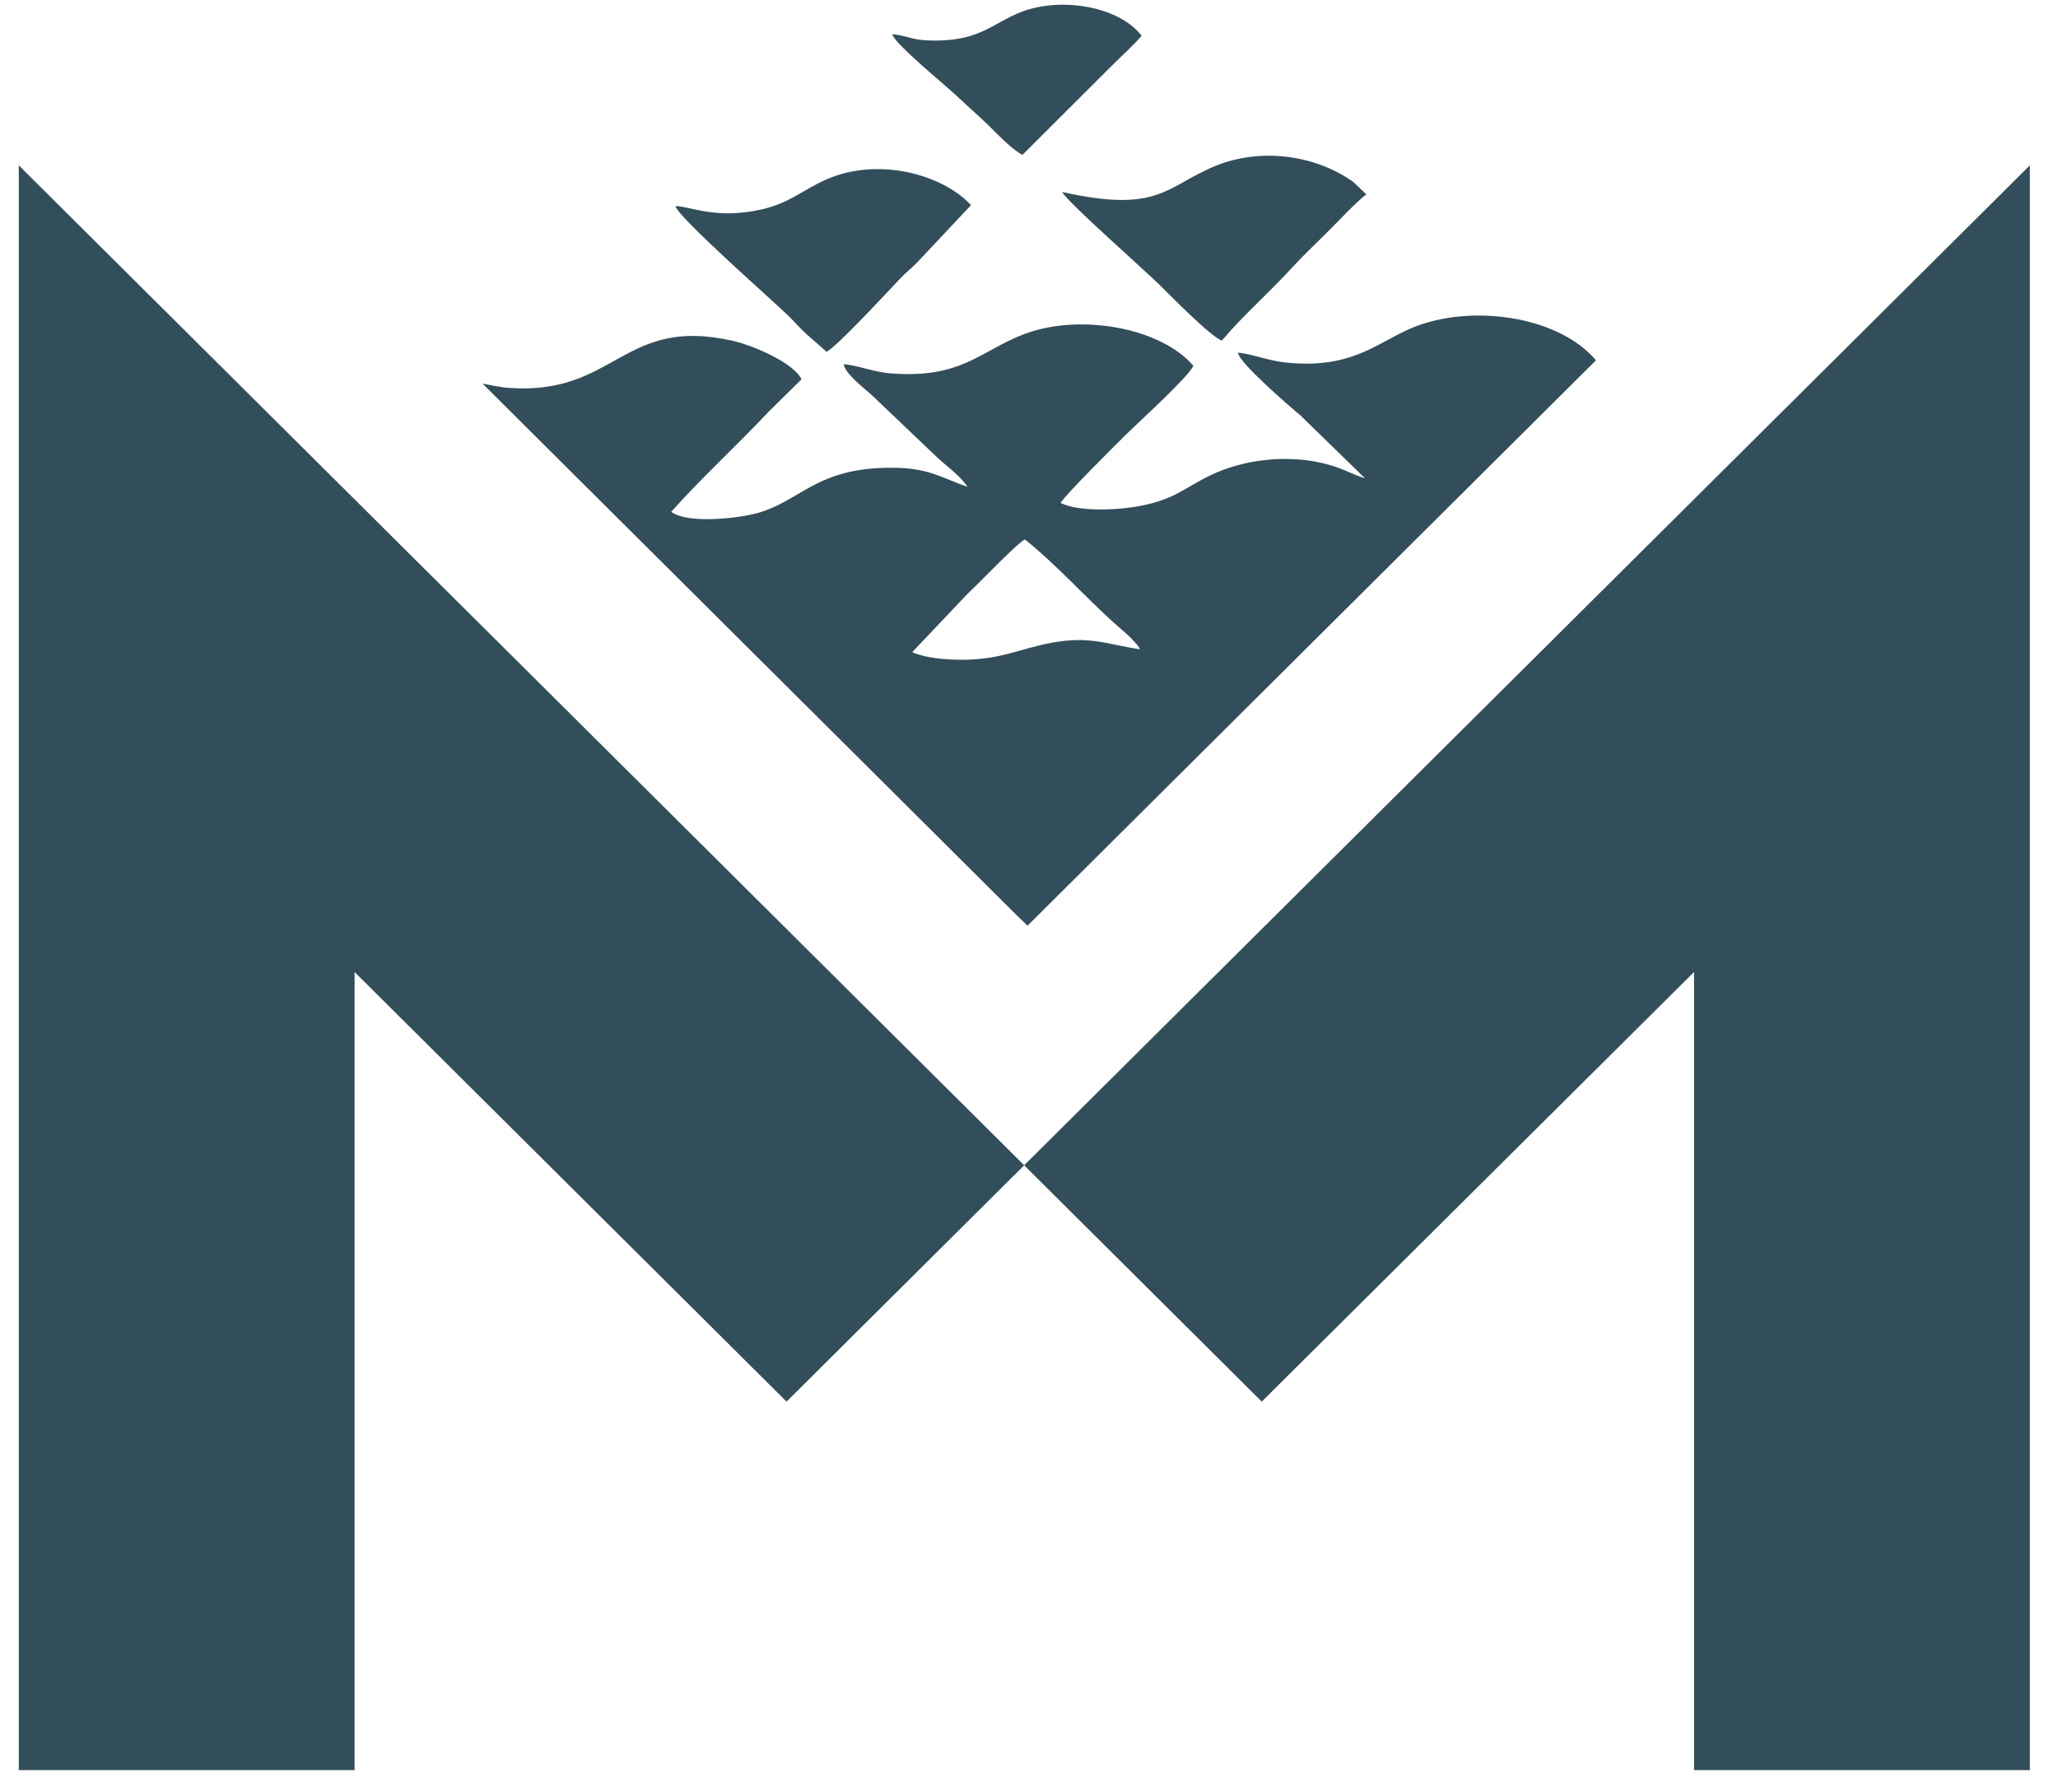
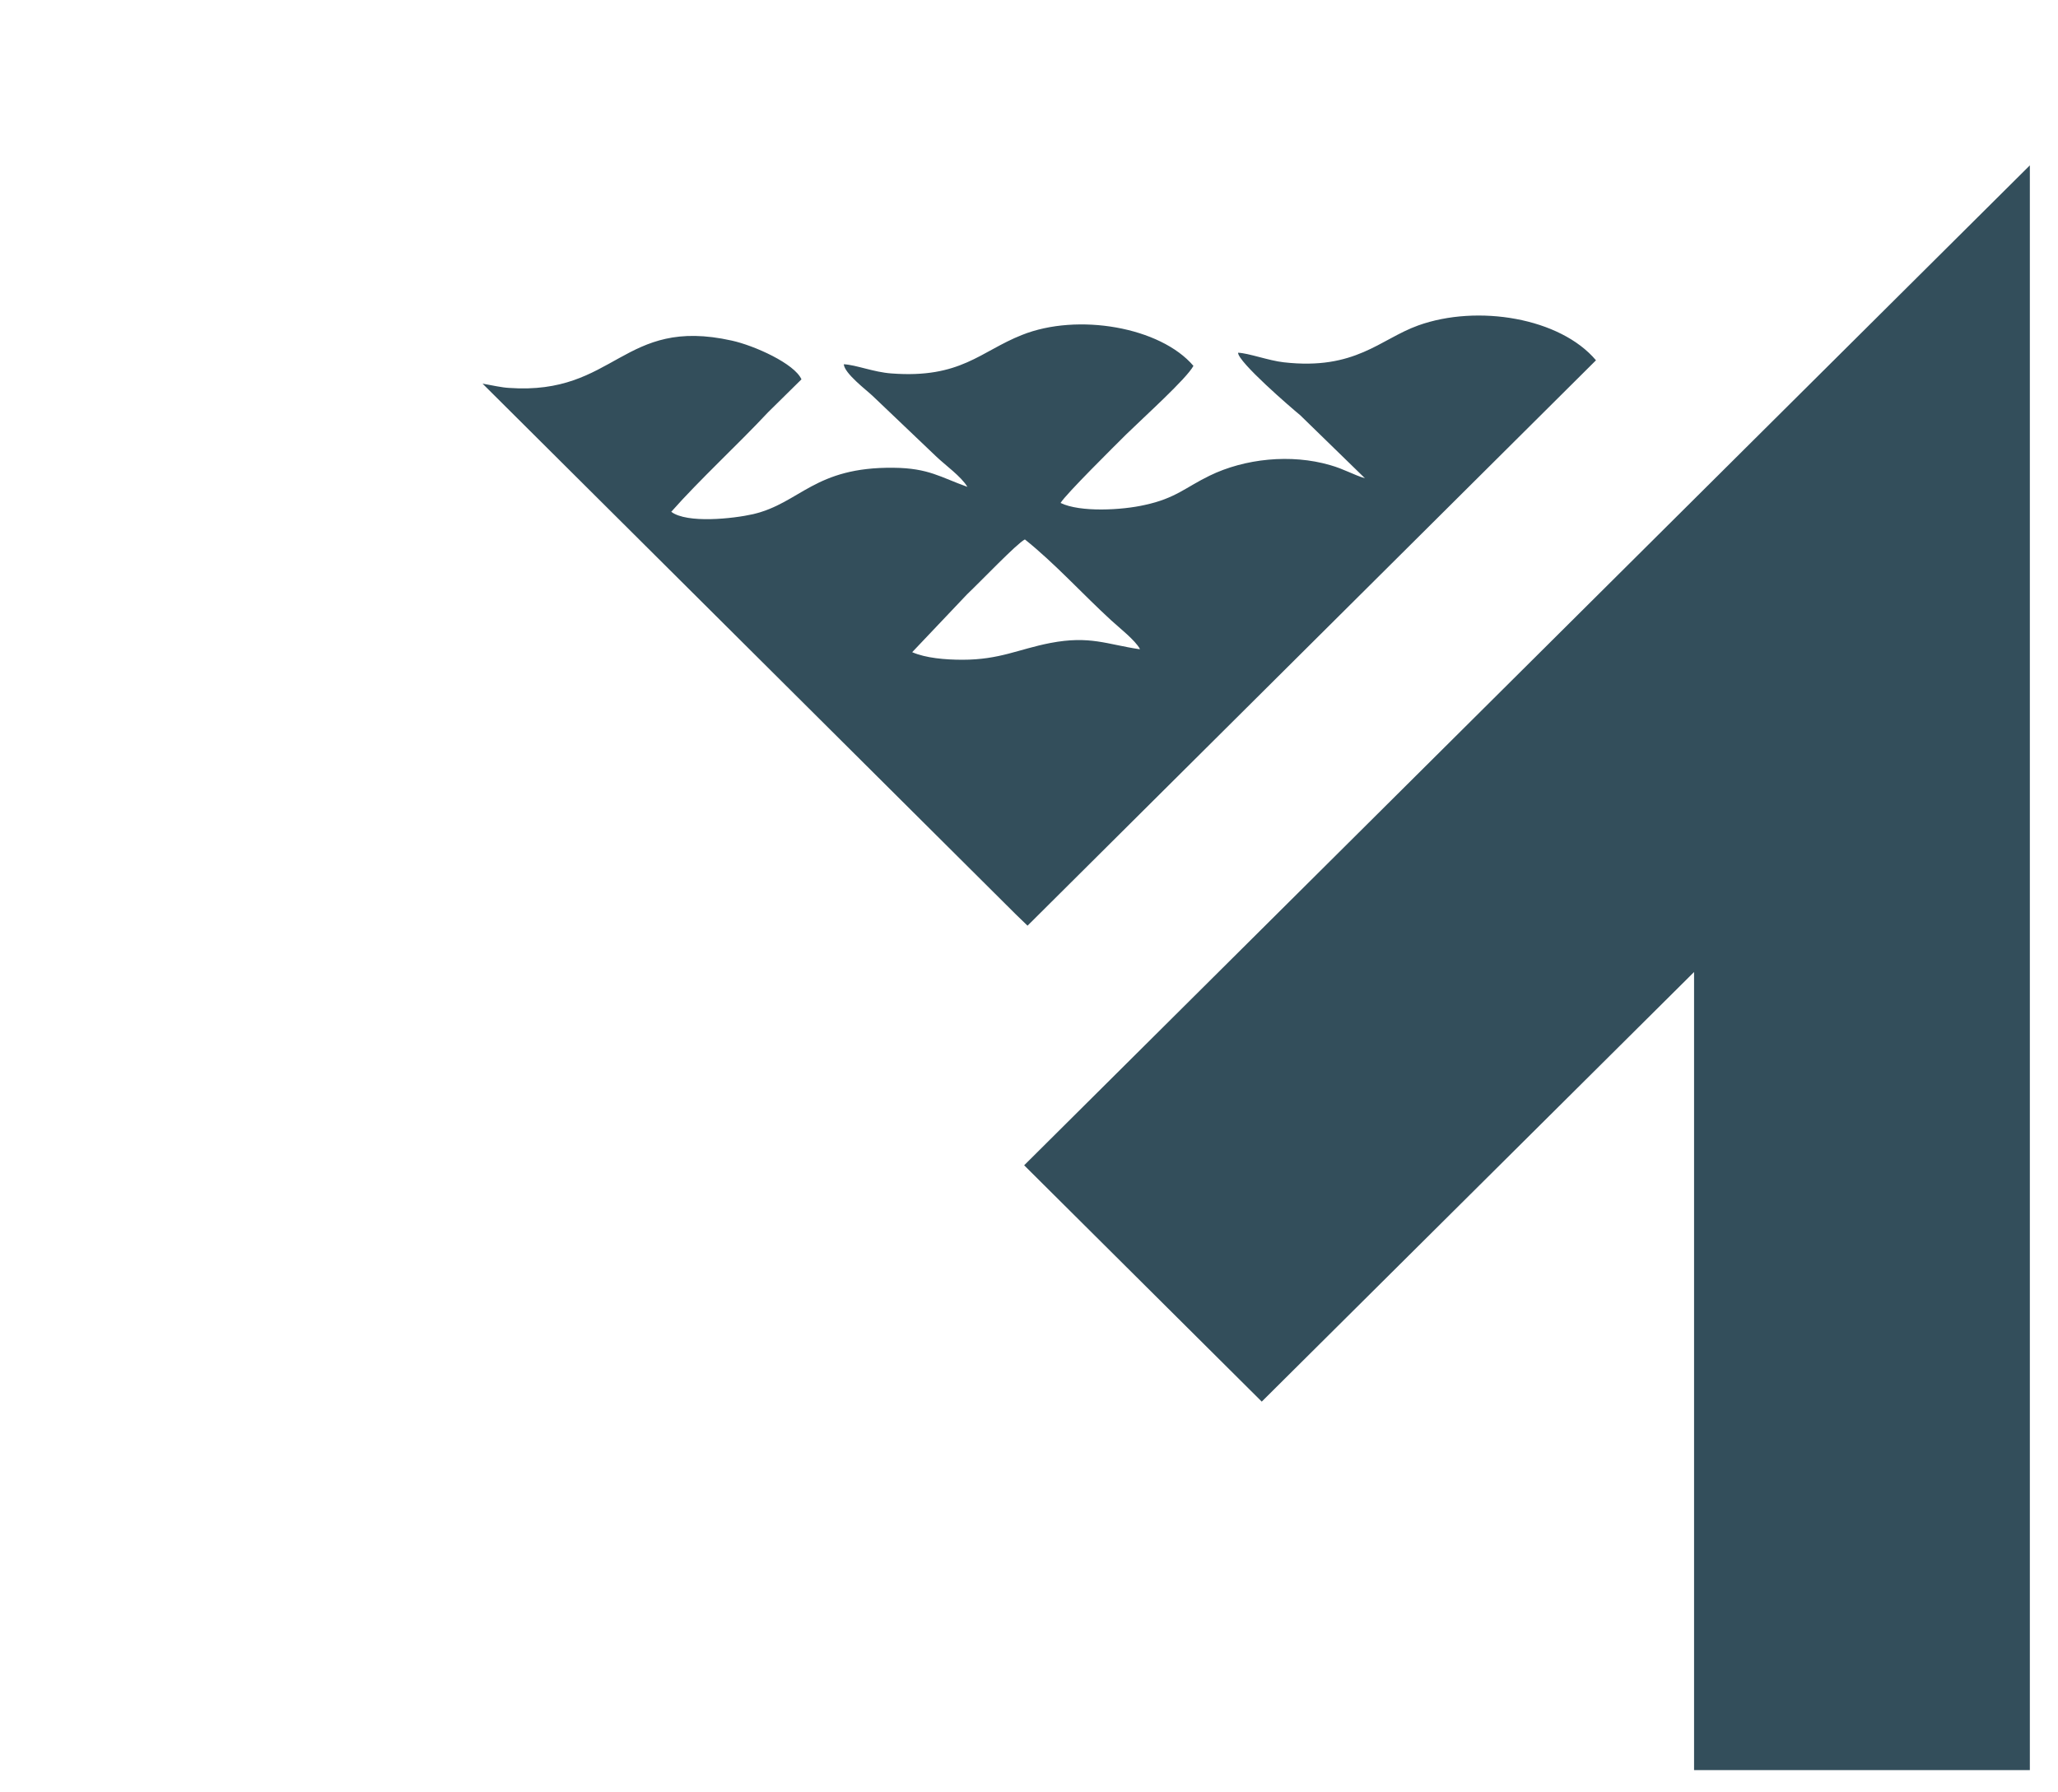
<svg xmlns="http://www.w3.org/2000/svg" width="62" height="54" viewBox="0 0 62 54" fill="none">
  <path fill-rule="evenodd" clip-rule="evenodd" d="M34.341 19.55C34.192 19.283 33.734 18.926 33.485 18.698C32.609 17.896 31.792 16.985 30.876 16.252C30.637 16.371 29.562 17.5 29.134 17.906L27.481 19.649C27.889 19.827 28.477 19.877 28.994 19.877C30.119 19.877 30.677 19.56 31.643 19.372C32.838 19.144 33.336 19.412 34.331 19.56L34.341 19.55ZM23.14 12.42C22.214 13.41 21.079 14.45 20.222 15.42C20.7 15.777 22.084 15.628 22.692 15.49C24.116 15.153 24.534 14.064 26.923 14.093C27.979 14.103 28.337 14.381 29.144 14.668C28.954 14.351 28.487 14.024 28.198 13.747L26.286 11.925C26.097 11.746 25.44 11.251 25.42 10.974C25.798 10.994 26.316 11.212 26.854 11.251C28.945 11.41 29.532 10.588 30.787 10.092C32.469 9.419 34.959 9.855 35.954 11.023C35.745 11.41 34.49 12.539 33.933 13.083C33.575 13.44 32.111 14.886 31.951 15.153C32.539 15.44 33.803 15.371 34.49 15.213C35.416 15.014 35.725 14.678 36.442 14.331C37.498 13.816 38.891 13.668 40.076 14.014C40.495 14.133 40.763 14.301 41.122 14.41L39.17 12.509C38.891 12.281 37.298 10.905 37.298 10.627C37.607 10.637 38.224 10.865 38.672 10.915C40.833 11.162 41.57 10.221 42.725 9.805C44.517 9.162 47.006 9.578 48.081 10.855L30.956 27.889L30.607 27.552L14.537 11.558C14.816 11.608 15.125 11.677 15.334 11.687C18.55 11.915 18.749 9.528 22.044 10.261C22.722 10.409 23.936 10.954 24.145 11.429L23.14 12.42Z" fill="#334E5B" />
-   <path fill-rule="evenodd" clip-rule="evenodd" d="M41.162 5.854C40.864 6.082 40.376 6.607 40.077 6.904C39.728 7.26 39.31 7.646 38.972 8.013C38.215 8.845 37.468 9.479 36.811 10.261C36.483 10.152 35.278 8.924 34.969 8.617C34.481 8.132 32.121 6.062 32.002 5.785C34.939 6.438 35.108 5.616 36.632 4.992C37.956 4.458 39.589 4.646 40.764 5.478L41.172 5.864L41.162 5.854Z" fill="#334E5B" />
-   <path fill-rule="evenodd" clip-rule="evenodd" d="M29.253 6.181L27.69 7.844C27.5 8.052 27.321 8.181 27.122 8.389C26.764 8.765 25.21 10.449 24.902 10.598C24.693 10.419 24.533 10.271 24.314 10.083C24.095 9.885 23.976 9.736 23.767 9.528C23.319 9.092 20.391 6.517 20.352 6.21C20.76 6.201 21.526 6.616 22.901 6.319C23.777 6.131 24.175 5.725 24.892 5.408C26.465 4.715 28.407 5.26 29.253 6.181Z" fill="#334E5B" />
-   <path fill-rule="evenodd" clip-rule="evenodd" d="M34.398 1.071C34.179 1.338 33.771 1.704 33.512 1.962L30.804 4.666C30.505 4.517 30.057 4.052 29.798 3.794C29.47 3.477 29.171 3.22 28.793 2.863C28.593 2.665 26.931 1.308 26.881 1.031C27.16 1.041 27.448 1.18 27.817 1.209C28.215 1.239 28.643 1.219 29.012 1.14C29.699 0.991 30.107 0.635 30.674 0.397C31.879 -0.118 33.691 0.169 34.388 1.071H34.398Z" fill="#334E5B" />
  <path fill-rule="evenodd" clip-rule="evenodd" d="M38.012 42.228L51.036 29.285V53.33H61.152V4.982L30.854 35.108L38.012 42.228Z" fill="#334E5B" />
-   <path fill-rule="evenodd" clip-rule="evenodd" d="M30.855 35.108L0.566 4.982V53.33H10.682V29.285L23.696 42.228L30.855 35.108Z" fill="#334E5B" />
</svg>